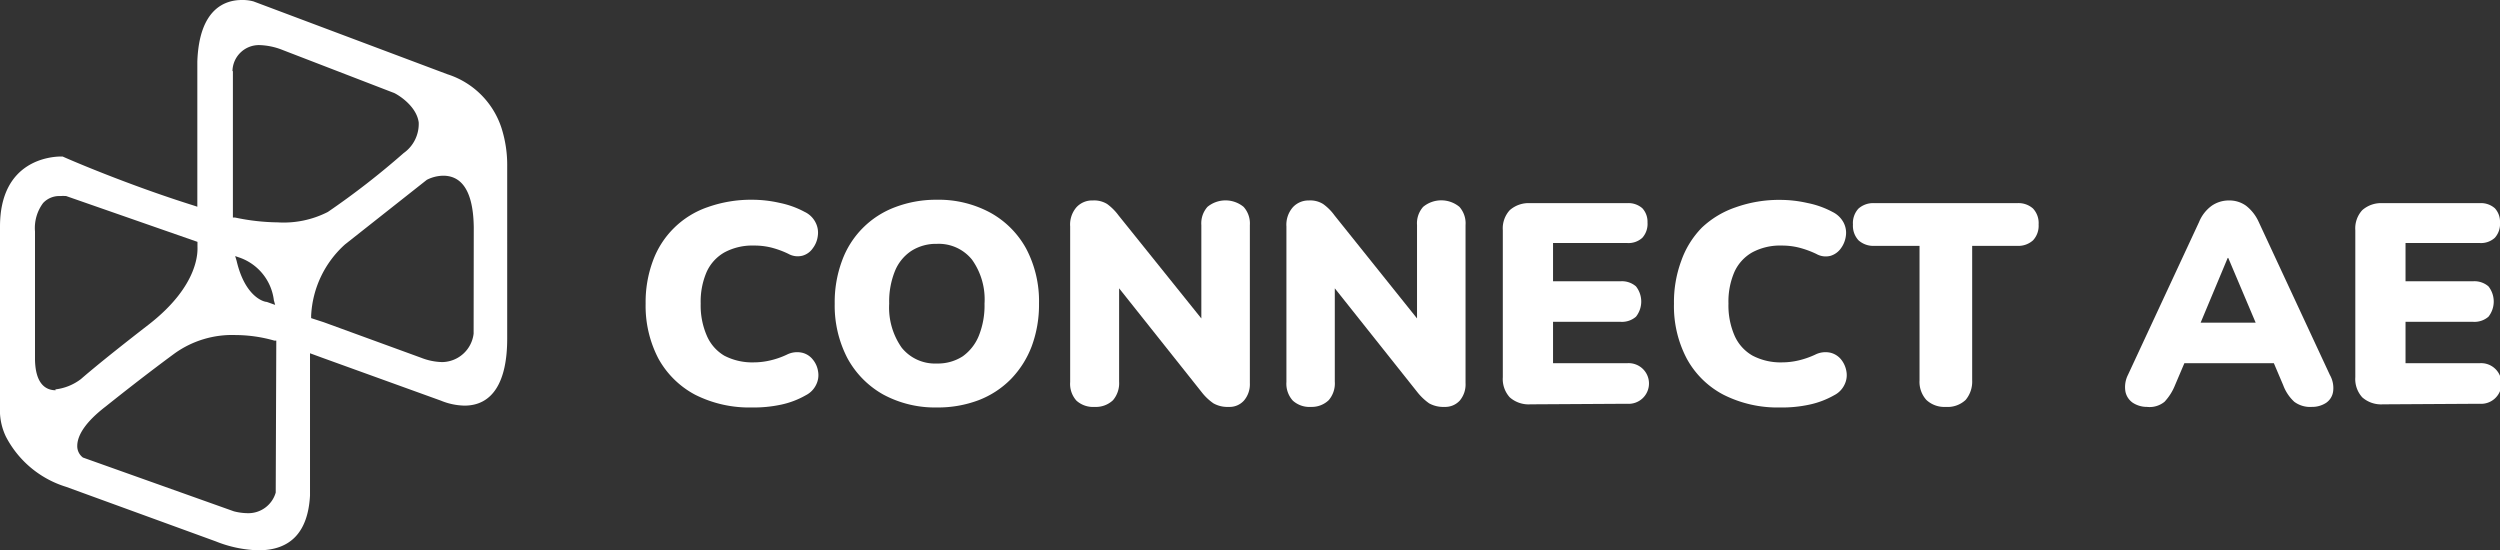
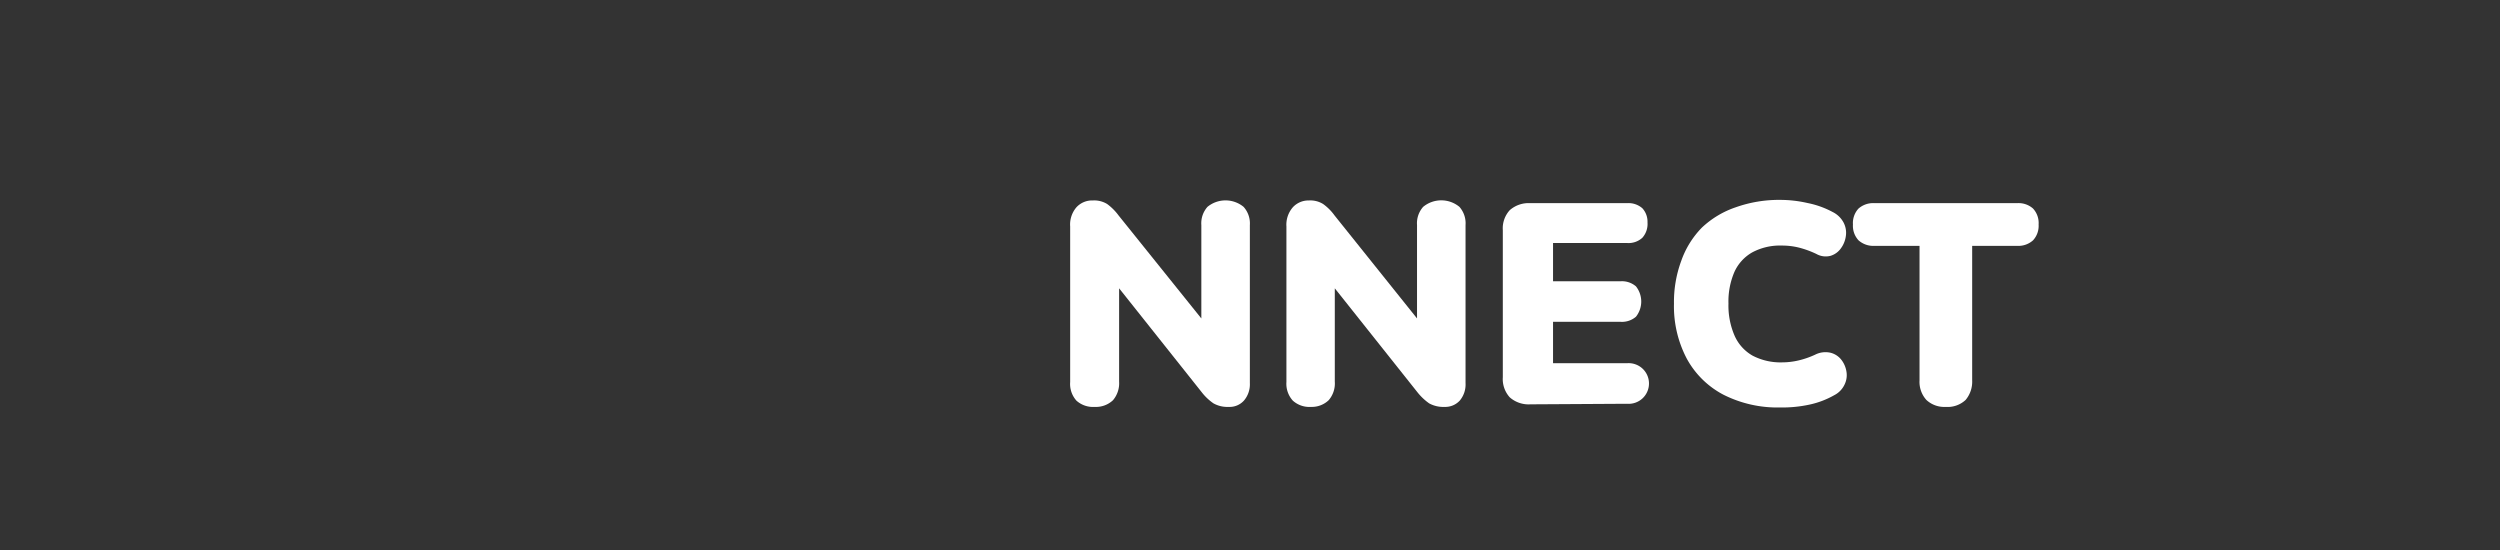
<svg xmlns="http://www.w3.org/2000/svg" viewBox="0 0 175.72 38.68">
  <rect x="0" y="0" width="175.72" height="38.68" fill="#333333" stroke="none" />
  <defs>
    <style>.cls-1{fill:#fff;}</style>
  </defs>
  <title>logo-dark</title>
  <g id="Layer_2" data-name="Layer 2">
    <g id="Layer_1-2" data-name="Layer 1">
-       <path class="cls-1" d="M35.25,9a5.87,5.87,0,0,0-3.8-3.78L17.82.1A2.89,2.89,0,0,0,17,0c-1.13,0-3,.56-3.13,4.33v10.2h0l-.24-.08C9,13,4.81,11.19,4.4,11H4.31C3.6,11,0,11.24,0,15.93V28.61H0A4.28,4.28,0,0,0,.42,30.7a7.13,7.13,0,0,0,4.23,3.52l10.51,3.83h0a8.64,8.64,0,0,0,3,.63c2.27,0,3.49-1.29,3.63-3.85v-7l0-3h0l.9.33,8.3,3h0a4.56,4.56,0,0,0,1.66.35h0c1.94,0,3-1.62,3-4.7V11.72A8.56,8.56,0,0,0,35.25,9ZM16.34,5a1.86,1.86,0,0,1,1.91-1.83,4.74,4.74,0,0,1,1.63.35l7.78,3h0c.06,0,1.59.8,1.77,2.08a2.51,2.51,0,0,1-1.06,2.16,55.54,55.54,0,0,1-5.33,4.14,6.83,6.83,0,0,1-3.52.73,15.21,15.21,0,0,1-3-.34l-.15,0V5Zm3,16.43-.59-.21c-.21,0-1.53-.36-2.12-2.89L16.53,18l.32.11a3.64,3.64,0,0,1,2.4,3Zm-15.43,6c-.64,0-1.42-.38-1.45-2.16v-9a2.94,2.94,0,0,1,.57-2,1.55,1.55,0,0,1,1.19-.49,3.44,3.44,0,0,1,.43,0h0L13.88,17v.32c0,.23.22,2.67-3.45,5.51s-4.74,3.82-4.75,3.82h0A3.66,3.66,0,0,1,3.89,27.37Zm15.47,7.19v0a2,2,0,0,1-2,1.45,4.08,4.08,0,0,1-.94-.13h0L5.83,32.16l0,0a1,1,0,0,1-.4-.81c0-.78.62-1.72,2-2.78,2.84-2.27,4.74-3.65,4.86-3.74a6.94,6.94,0,0,1,4.28-1.28,10,10,0,0,1,2.71.39l.14,0ZM33.29,23.45h0a2.26,2.26,0,0,1-2.21,2,4.28,4.28,0,0,1-1.47-.3l-6.85-2.5-.89-.29v-.18a7.19,7.19,0,0,1,2.38-5L30,12.64h0a2.63,2.63,0,0,1,1.15-.29c1,0,2.11.63,2.15,3.62Z" />
-       <path class="cls-1" d="M52.85,28.64a8.44,8.44,0,0,1-4-.9,6.34,6.34,0,0,1-2.58-2.55,8,8,0,0,1-.89-3.85,8.34,8.34,0,0,1,.51-3,6.26,6.26,0,0,1,3.85-3.78,9.11,9.11,0,0,1,3.14-.52,8.71,8.71,0,0,1,1.92.22,6.34,6.34,0,0,1,1.75.63,1.64,1.64,0,0,1,.78.76,1.55,1.55,0,0,1,.15.94,1.77,1.77,0,0,1-.35.86,1.3,1.3,0,0,1-.72.52,1.34,1.34,0,0,1-1-.13,6.46,6.46,0,0,0-1.2-.44A4.93,4.93,0,0,0,53,17.26a4.13,4.13,0,0,0-2.08.48,3,3,0,0,0-1.25,1.37,5.25,5.25,0,0,0-.42,2.23,5.31,5.31,0,0,0,.42,2.23A3,3,0,0,0,50.91,25a4.24,4.24,0,0,0,2.08.47,5.07,5.07,0,0,0,1.12-.13,5.78,5.78,0,0,0,1.19-.41,1.61,1.61,0,0,1,1.07-.14,1.35,1.35,0,0,1,.76.48,1.69,1.69,0,0,1,.37.83,1.5,1.5,0,0,1-.13.93,1.6,1.6,0,0,1-.73.75,6,6,0,0,1-1.73.66A9.12,9.12,0,0,1,52.85,28.64Z" />
-       <path class="cls-1" d="M65.85,28.64a7.65,7.65,0,0,1-3.77-.91,6.46,6.46,0,0,1-2.52-2.56,8,8,0,0,1-.89-3.83,8.34,8.34,0,0,1,.51-3,6.32,6.32,0,0,1,3.74-3.78,8.08,8.08,0,0,1,2.93-.52,7.61,7.61,0,0,1,3.76.91,6.39,6.39,0,0,1,2.52,2.53,7.91,7.91,0,0,1,.9,3.85,8.41,8.41,0,0,1-.51,3,6.74,6.74,0,0,1-1.46,2.31,6.4,6.4,0,0,1-2.28,1.49A8.08,8.08,0,0,1,65.85,28.64Zm0-3.09a3.21,3.21,0,0,0,1.81-.5A3.28,3.28,0,0,0,68.8,23.6a5.71,5.71,0,0,0,.4-2.26,4.8,4.8,0,0,0-.88-3.09,3,3,0,0,0-2.47-1.11,3.22,3.22,0,0,0-1.8.5,3.09,3.09,0,0,0-1.15,1.42,5.71,5.71,0,0,0-.4,2.28,4.89,4.89,0,0,0,.88,3.1A3,3,0,0,0,65.85,25.55Z" />
      <path class="cls-1" d="M76.94,28.6a1.74,1.74,0,0,1-1.28-.44,1.76,1.76,0,0,1-.44-1.31V15.92a1.86,1.86,0,0,1,.44-1.35,1.49,1.49,0,0,1,1.16-.48,1.73,1.73,0,0,1,1,.25,3.73,3.73,0,0,1,.8.8L85,23.08h-.56V15.82a1.74,1.74,0,0,1,.43-1.28,2,2,0,0,1,2.54,0,1.74,1.74,0,0,1,.44,1.28V26.93a1.76,1.76,0,0,1-.41,1.22,1.35,1.35,0,0,1-1.08.45,2,2,0,0,1-1.07-.25,3.73,3.73,0,0,1-.83-.79l-6.36-8h.56v7.26a1.84,1.84,0,0,1-.43,1.31A1.74,1.74,0,0,1,76.94,28.6Z" />
      <path class="cls-1" d="M92.15,28.6a1.74,1.74,0,0,1-1.28-.44,1.76,1.76,0,0,1-.45-1.31V15.92a1.87,1.87,0,0,1,.45-1.35A1.49,1.49,0,0,1,92,14.09a1.7,1.7,0,0,1,1,.25,3.52,3.52,0,0,1,.8.8l6.36,7.94h-.56V15.82a1.74,1.74,0,0,1,.43-1.28,2,2,0,0,1,2.55,0,1.74,1.74,0,0,1,.43,1.28V26.93a1.76,1.76,0,0,1-.4,1.22,1.38,1.38,0,0,1-1.08.45,2.05,2.05,0,0,1-1.08-.25,4,4,0,0,1-.83-.79l-6.36-8h.56v7.26a1.8,1.8,0,0,1-.43,1.31A1.72,1.72,0,0,1,92.15,28.6Z" />
      <path class="cls-1" d="M107.56,28.42a2,2,0,0,1-1.44-.49,1.91,1.91,0,0,1-.49-1.42V16.18a1.89,1.89,0,0,1,.49-1.41,2,2,0,0,1,1.44-.49h6.8a1.47,1.47,0,0,1,1.08.36,1.4,1.4,0,0,1,.36,1,1.46,1.46,0,0,1-.36,1.07,1.43,1.43,0,0,1-1.08.37h-5.2v2.69h4.75a1.5,1.5,0,0,1,1.08.36,1.72,1.72,0,0,1,0,2.13,1.5,1.5,0,0,1-1.08.36h-4.75v2.91h5.2a1.43,1.43,0,0,1,1.08.37,1.43,1.43,0,0,1-1.08,2.48Z" />
      <path class="cls-1" d="M125.13,28.64a8.42,8.42,0,0,1-4-.9,6.22,6.22,0,0,1-2.58-2.55,7.9,7.9,0,0,1-.89-3.85,8.34,8.34,0,0,1,.51-3A6.33,6.33,0,0,1,119.62,16,6.51,6.51,0,0,1,122,14.57a9.07,9.07,0,0,1,3.14-.52,8.62,8.62,0,0,1,1.91.22,6.3,6.3,0,0,1,1.76.63,1.74,1.74,0,0,1,.78.76,1.55,1.55,0,0,1,.15.94,1.87,1.87,0,0,1-.35.86,1.38,1.38,0,0,1-.72.52,1.33,1.33,0,0,1-1-.13,6.73,6.73,0,0,0-1.2-.44,4.93,4.93,0,0,0-1.23-.15,4.13,4.13,0,0,0-2.08.48,3,3,0,0,0-1.25,1.37,5.25,5.25,0,0,0-.42,2.23,5.31,5.31,0,0,0,.42,2.23A3,3,0,0,0,123.19,25a4.24,4.24,0,0,0,2.08.47,5.07,5.07,0,0,0,1.12-.13,6,6,0,0,0,1.19-.41,1.61,1.61,0,0,1,1.07-.14,1.39,1.39,0,0,1,.76.48,1.79,1.79,0,0,1,.37.83,1.5,1.5,0,0,1-.13.93,1.6,1.6,0,0,1-.73.75,6.08,6.08,0,0,1-1.74.66A9,9,0,0,1,125.13,28.64Z" />
      <path class="cls-1" d="M136.76,28.6a1.84,1.84,0,0,1-1.36-.49,1.9,1.9,0,0,1-.48-1.38V17.28h-3.15a1.56,1.56,0,0,1-1.14-.39,1.5,1.5,0,0,1-.39-1.11,1.5,1.5,0,0,1,.39-1.12,1.56,1.56,0,0,1,1.14-.38h10a1.53,1.53,0,0,1,1.13.38,1.5,1.5,0,0,1,.39,1.12,1.5,1.5,0,0,1-.39,1.11,1.54,1.54,0,0,1-1.13.39h-3.15v9.45a2,2,0,0,1-.46,1.38A1.85,1.85,0,0,1,136.76,28.6Z" />
-       <path class="cls-1" d="M150.91,28.6a1.83,1.83,0,0,1-1-.29,1.25,1.25,0,0,1-.52-.8,1.91,1.91,0,0,1,.18-1.16l5-10.75a2.65,2.65,0,0,1,.89-1.14,2.11,2.11,0,0,1,1.21-.37,2,2,0,0,1,1.2.37,3,3,0,0,1,.89,1.14l5,10.75a1.86,1.86,0,0,1,.23,1.17,1.16,1.16,0,0,1-.5.8,1.79,1.79,0,0,1-1,.28,1.86,1.86,0,0,1-1.23-.36,3,3,0,0,1-.78-1.17l-1.08-2.54,1.41,1h-8.27l1.42-1-1.08,2.54a3.75,3.75,0,0,1-.74,1.17A1.65,1.65,0,0,1,150.91,28.6Zm5.67-10.47-2.32,5.55-.57-1h5.84l-.56,1-2.35-5.55Z" />
-       <path class="cls-1" d="M167.48,28.42a2,2,0,0,1-1.44-.49,1.91,1.91,0,0,1-.49-1.42V16.18a1.89,1.89,0,0,1,.49-1.41,2,2,0,0,1,1.44-.49h6.8a1.47,1.47,0,0,1,1.08.36,1.4,1.4,0,0,1,.36,1,1.46,1.46,0,0,1-.36,1.07,1.43,1.43,0,0,1-1.08.37h-5.2v2.69h4.75a1.5,1.5,0,0,1,1.08.36,1.72,1.72,0,0,1,0,2.13,1.5,1.5,0,0,1-1.08.36h-4.75v2.91h5.2a1.43,1.43,0,0,1,1.08.37,1.43,1.43,0,0,1-1.08,2.48Z" />
    </g>
  </g>
</svg>